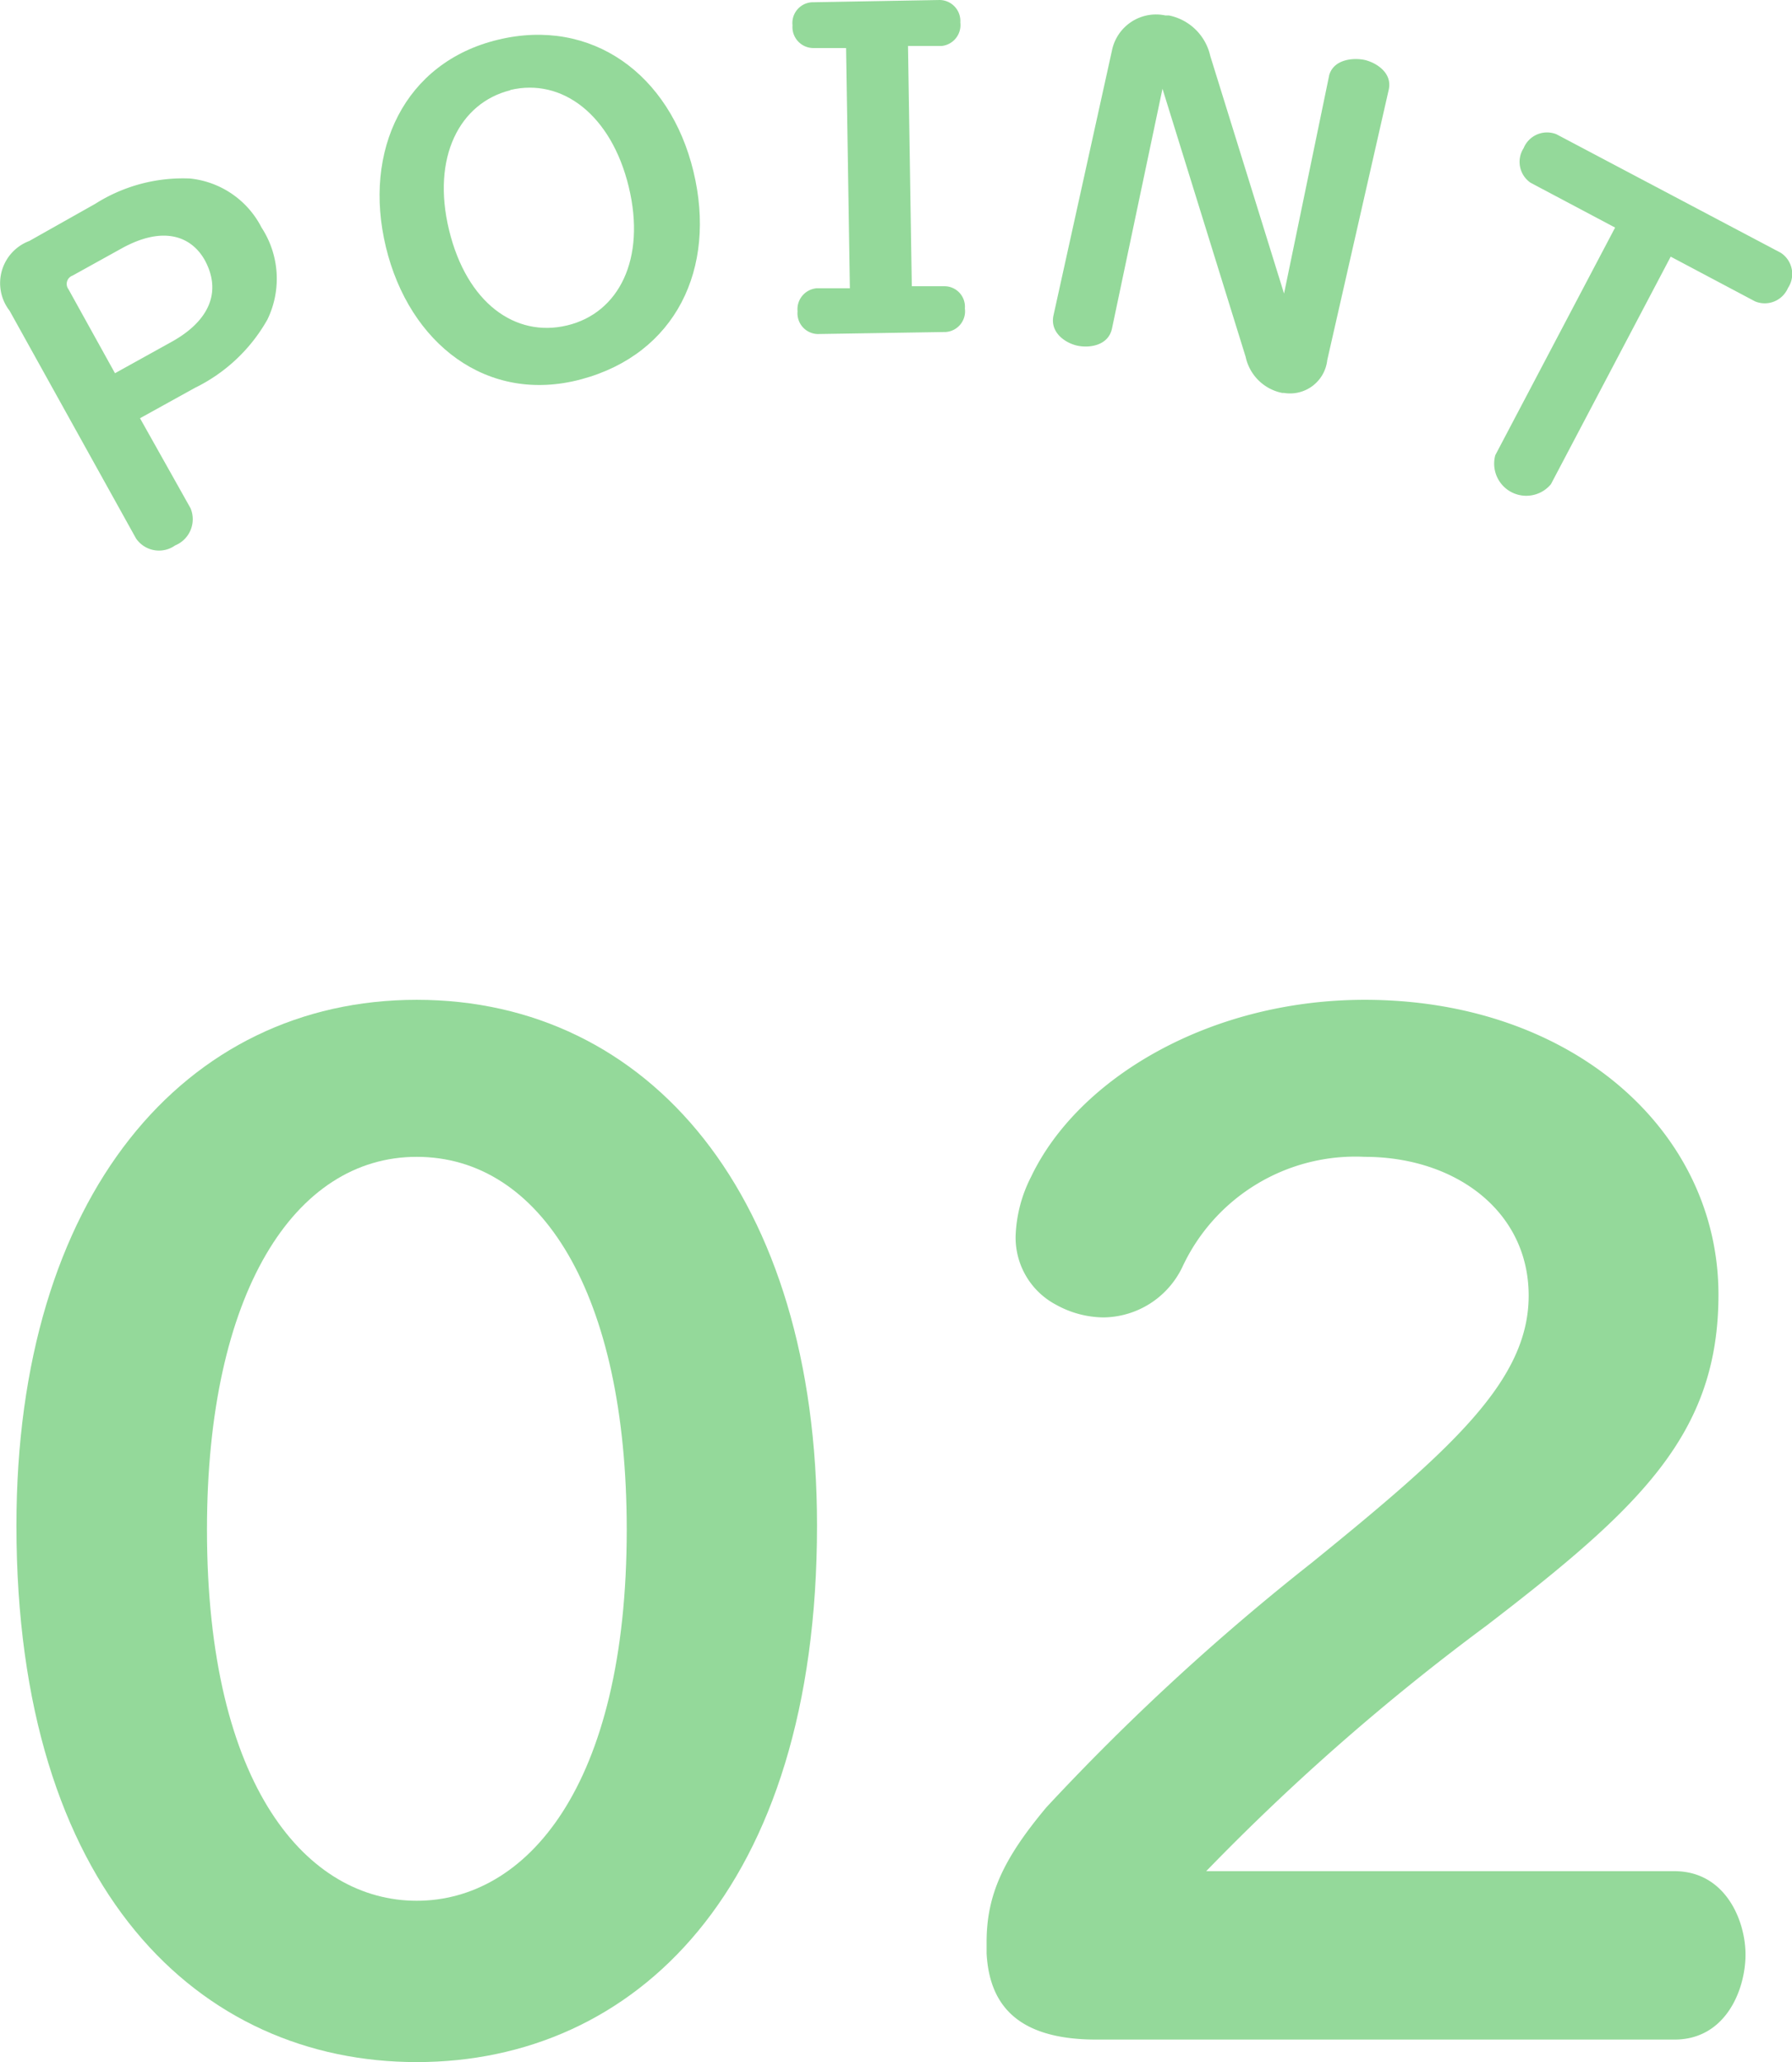
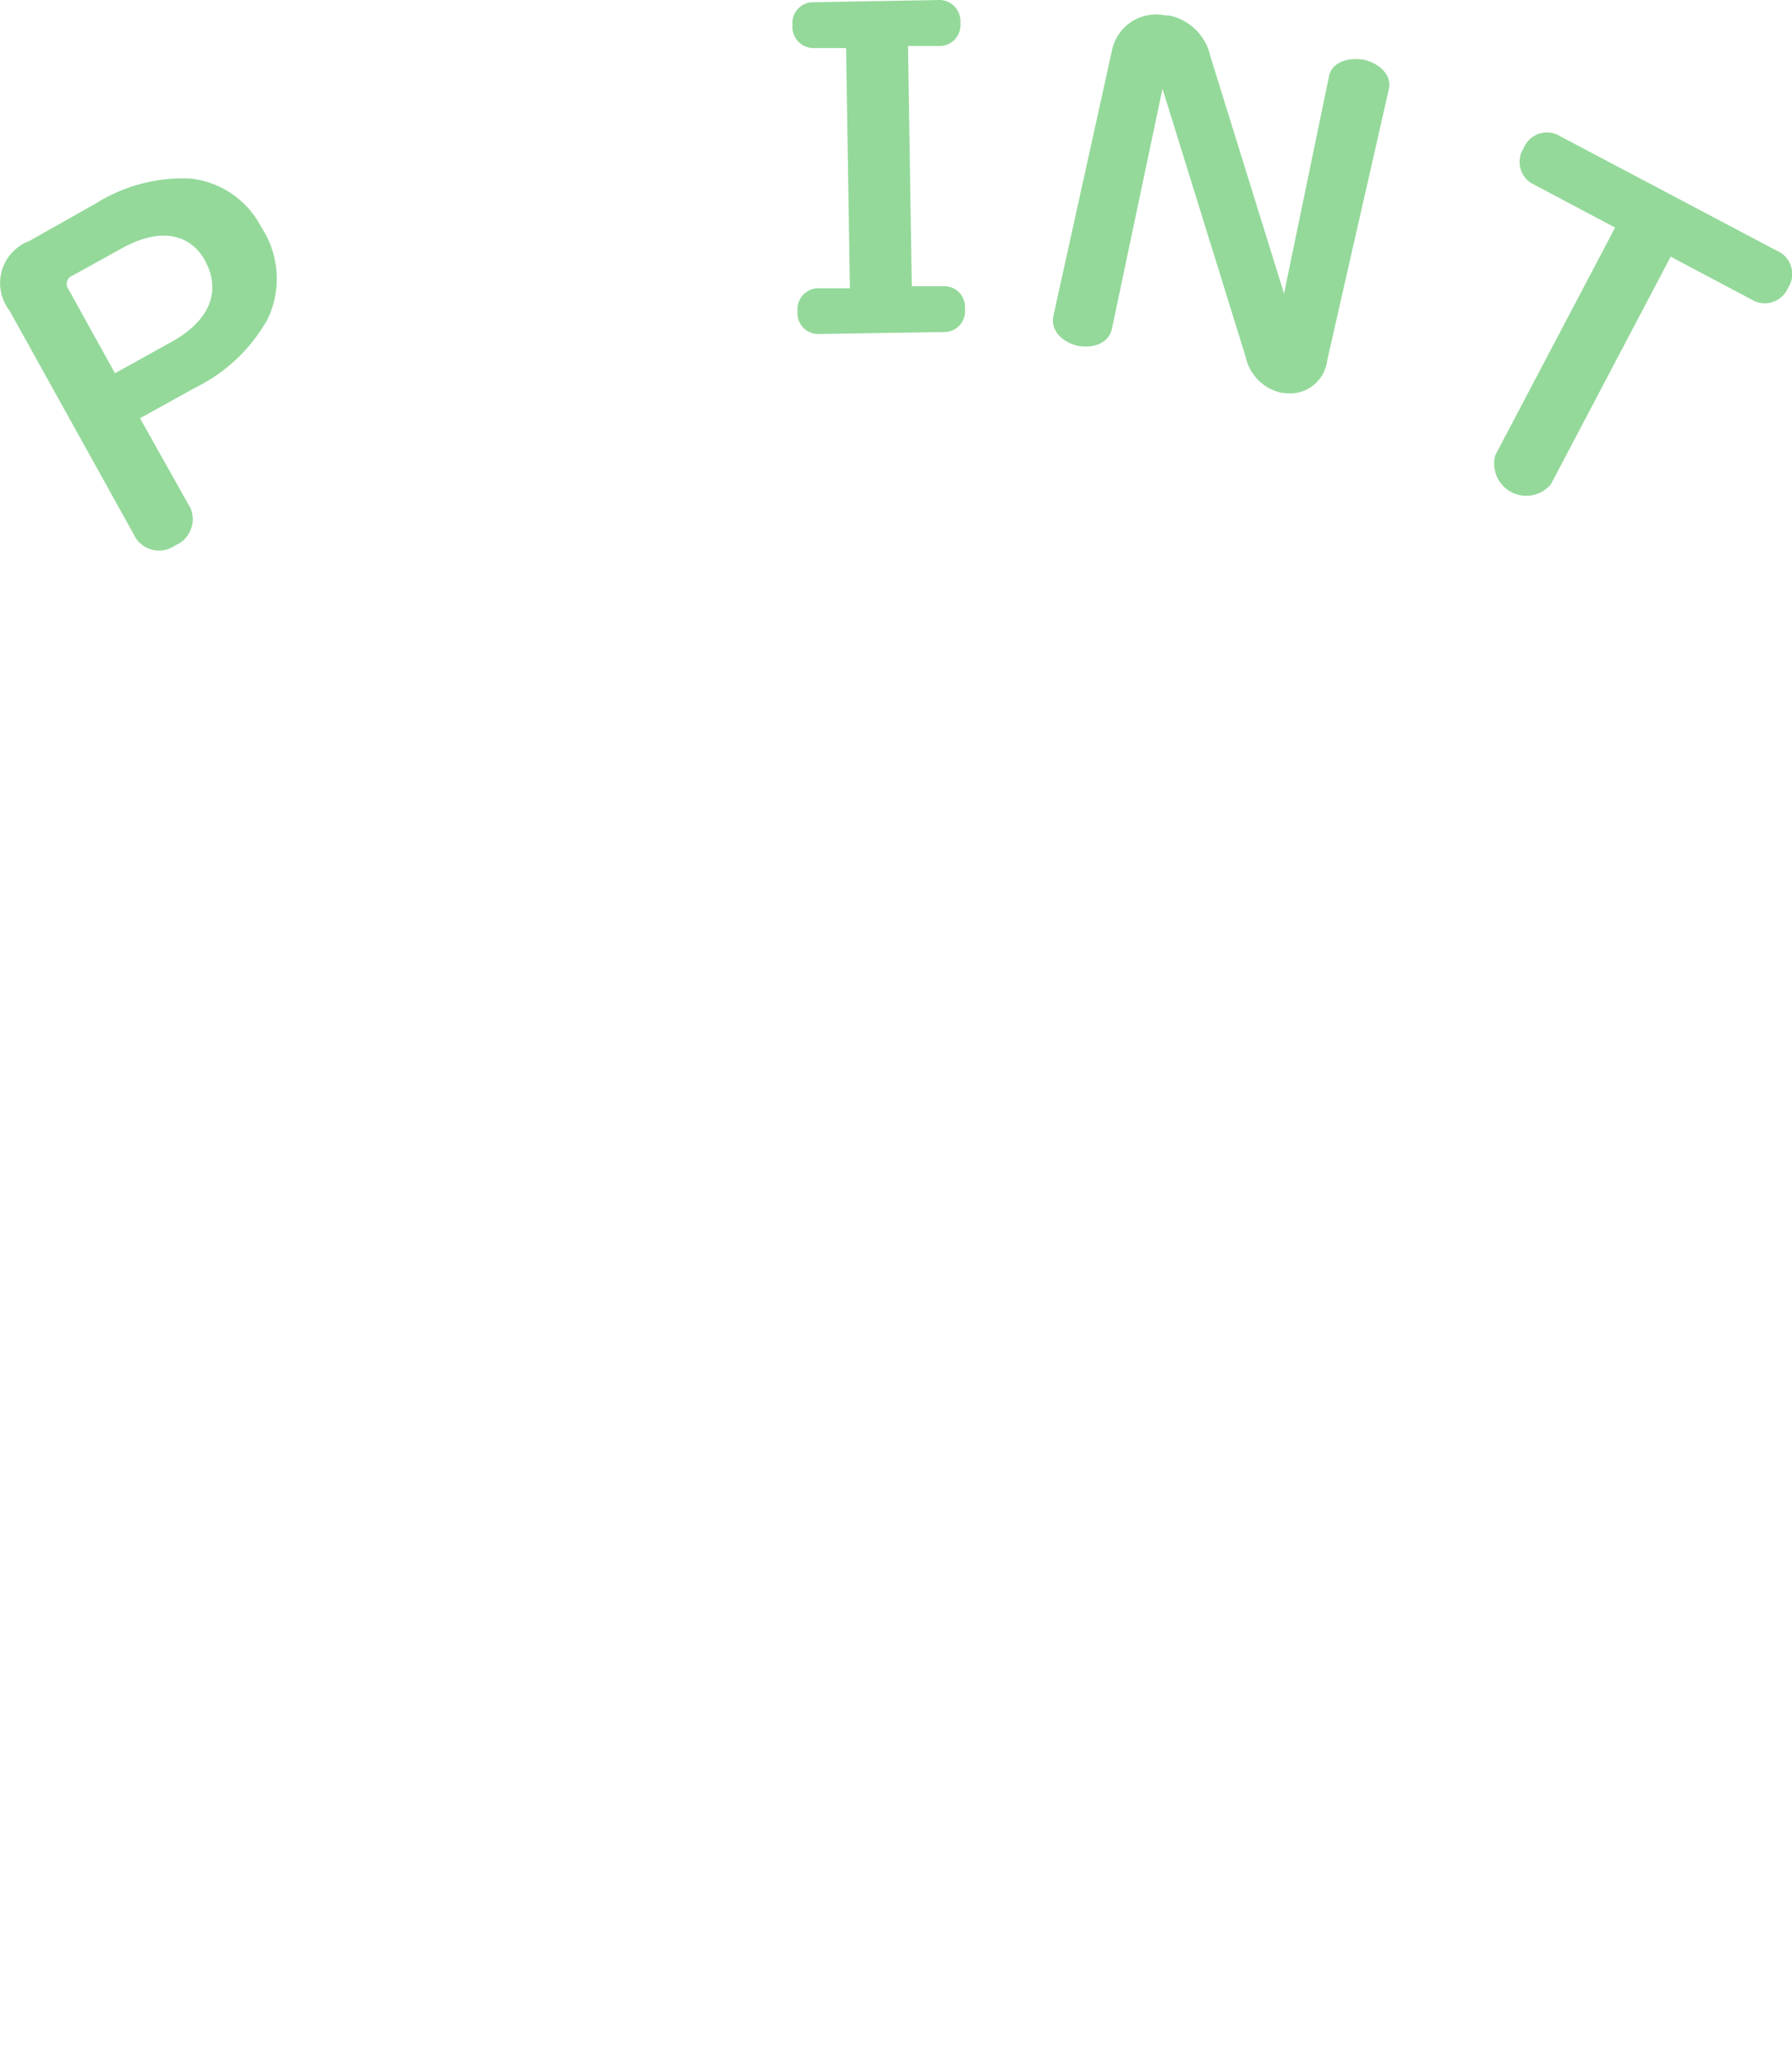
<svg xmlns="http://www.w3.org/2000/svg" viewBox="0 0 70.91 81.55">
  <g fill="#94d99a">
-     <path d="m16.49 39.54c9.19 0 15.84 7.75 15.84 20.79 0 14.46-7.26 21.22-15.84 21.22s-15.84-6.76-15.84-21.22c0-13.04 6.66-20.79 15.84-20.79zm0 6.21c-4.84 0-8.3 5.39-8.3 14.74 0 10.23 4 14.68 8.3 14.68s8.31-4.45 8.31-14.68c0-9.35-3.41-14.74-8.31-14.74z" />
-     <path d="m54 39.54c8.19 0 14 5.17 14 11.66 0 5.5-3.08 8.41-9.18 13.09a89.92 89.92 0 0 0 -11.09 9.71h18.53c2 0 2.81 1.93 2.81 3.3s-.77 3.36-2.81 3.36h-22.87c-3.14 0-4.24-1.38-4.35-3.41v-.44c0-1.87.66-3.3 2.37-5.34a92.55 92.55 0 0 1 10.5-9.67c5.56-4.51 8.58-7.21 8.58-10.56s-2.91-5.49-6.49-5.49a7.55 7.55 0 0 0 -7.21 4.35 3.5 3.5 0 0 1 -3.13 2 3.94 3.94 0 0 1 -1.87-.5 3 3 0 0 1 -1.6-2.75 5.53 5.53 0 0 1 .61-2.31c1.87-3.92 7.1-7 13.2-7z" />
    <path d="m3.77 8.06a6.48 6.48 0 0 1 3.75-1 3.59 3.59 0 0 1 2.83 1.94 3.7 3.7 0 0 1 .23 3.64 6.63 6.63 0 0 1 -2.87 2.7l-2.17 1.2 2 3.56a1.12 1.12 0 0 1 -.61 1.47 1.1 1.1 0 0 1 -1.55-.28l-5-9a1.78 1.78 0 0 1 .78-2.76zm-.9 2.84a.35.35 0 0 0 -.16.54l1.84 3.32 2.22-1.23c1.53-.84 2-2 1.34-3.23-.52-.94-1.62-1.4-3.29-.48z" />
-     <path d="m19.71 1.57c3.7-.89 6.8 1.36 7.73 5.21s-.71 7.22-4.44 8.22-6.81-1.42-7.73-5.23.73-7.31 4.44-8.2zm.48 2c-2 .5-3.12 2.65-2.42 5.53s2.62 4.26 4.67 3.77 3.13-2.63 2.44-5.48-2.64-4.32-4.69-3.83z" />
    <path d="m37.19 0a.83.83 0 0 1 .81.89.83.83 0 0 1 -.76.93h-1.31l.15 9.5h1.31a.81.81 0 0 1 .79.88.82.82 0 0 1 -.76.93l-5.07.08a.82.82 0 0 1 -.79-.9.83.83 0 0 1 .76-.91h1.31l-.15-9.5h-1.31a.83.83 0 0 1 -.81-.9.82.82 0 0 1 .76-.91z" />
    <path d="m54 2.37c.46.11 1.11.51.95 1.19l-2.43 10.68a1.48 1.48 0 0 1 -1.71 1.3h-.07a1.85 1.85 0 0 1 -1.45-1.43l-3.29-10.6-2 9.49c-.15.68-.91.77-1.37.67s-1.1-.51-.94-1.21l2.31-10.46a1.78 1.78 0 0 1 2.11-1.39h.14a2.1 2.1 0 0 1 1.64 1.6l2.92 9.4 1.78-8.6v-.01c.16-.64.92-.73 1.41-.63z" />
    <path d="m70.47 10a1 1 0 0 1 .28 1.39 1 1 0 0 1 -1.3.53l-3.34-1.77-4.74 9a1.27 1.27 0 0 1 -2.2-1.15l4.74-9-3.34-1.77a1 1 0 0 1 -.28-1.37 1 1 0 0 1 1.3-.55z" />
  </g>
</svg>